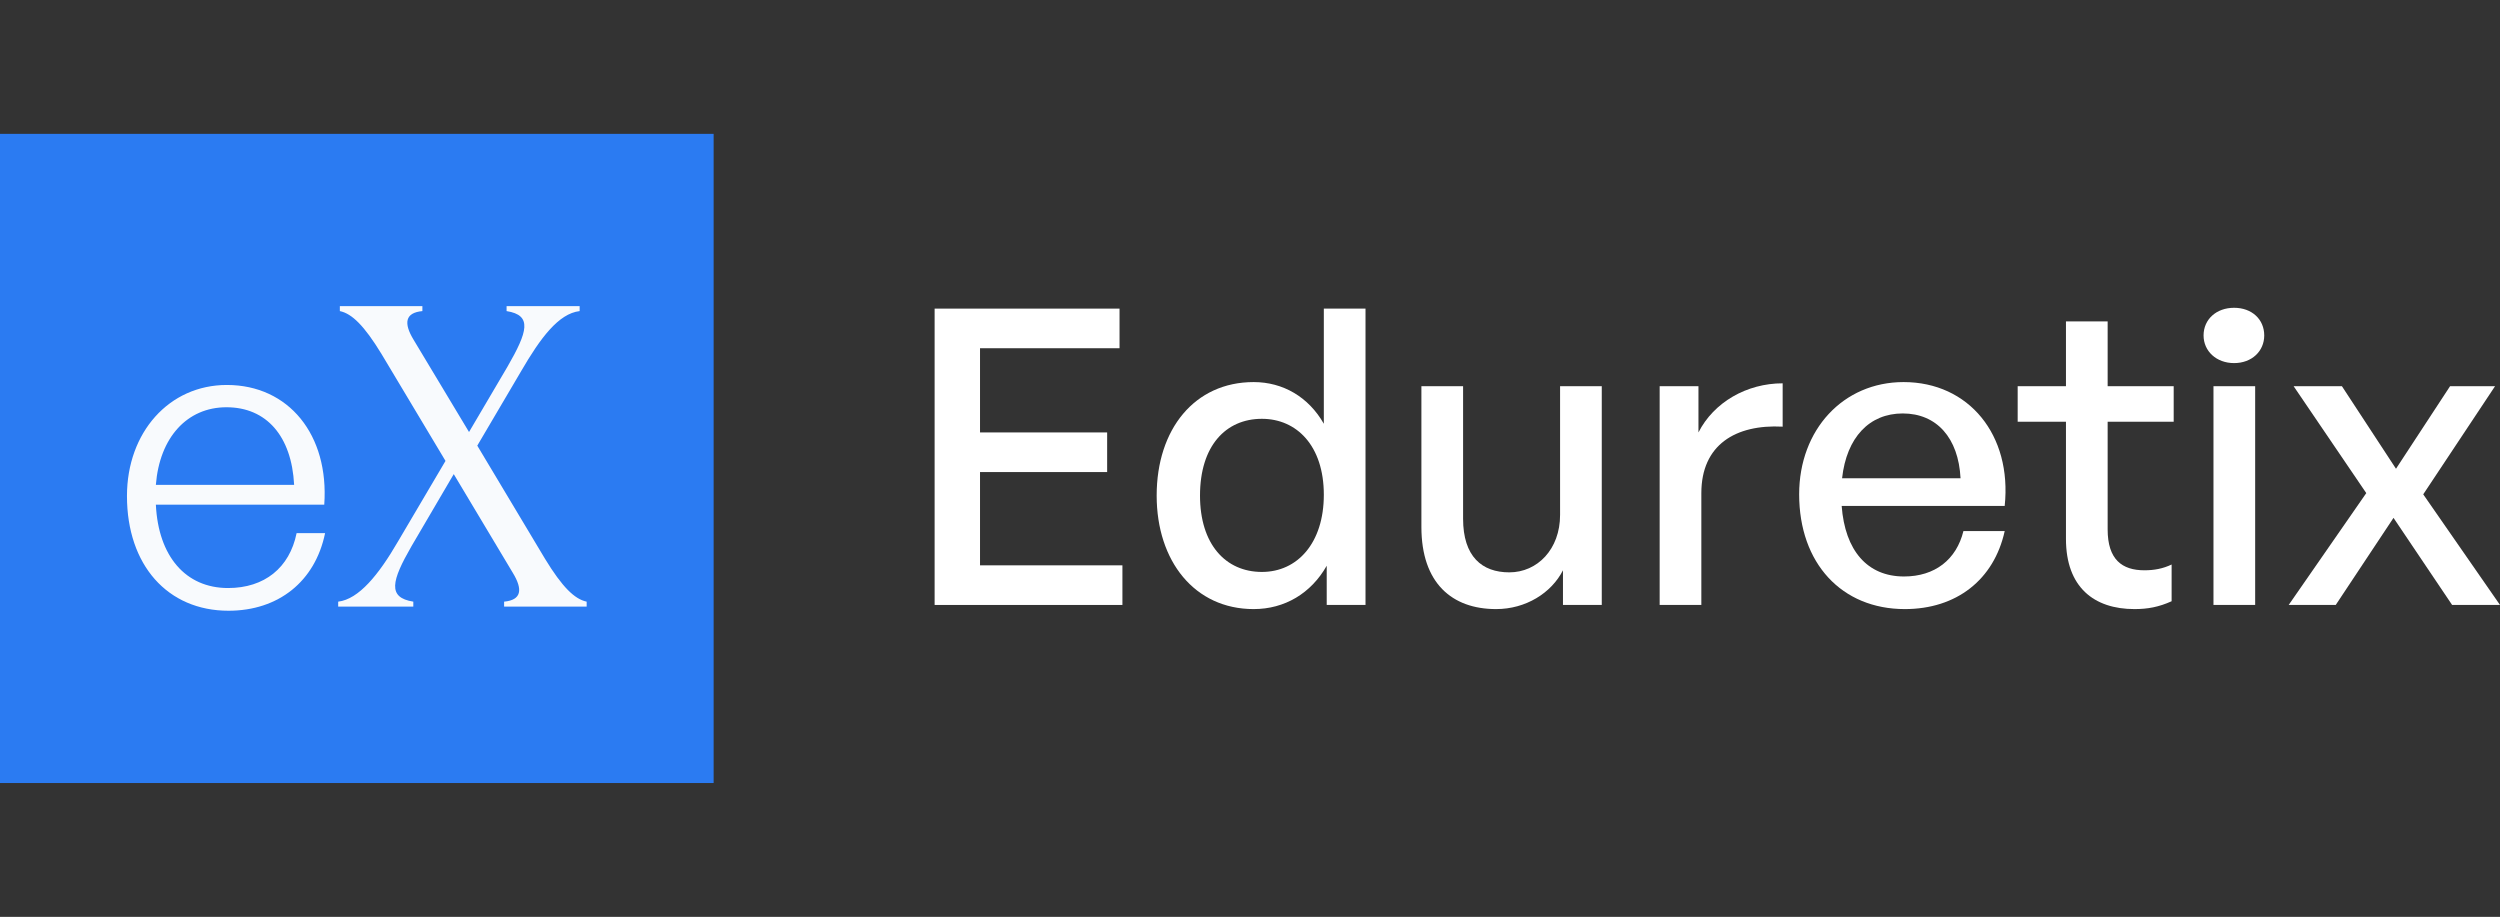
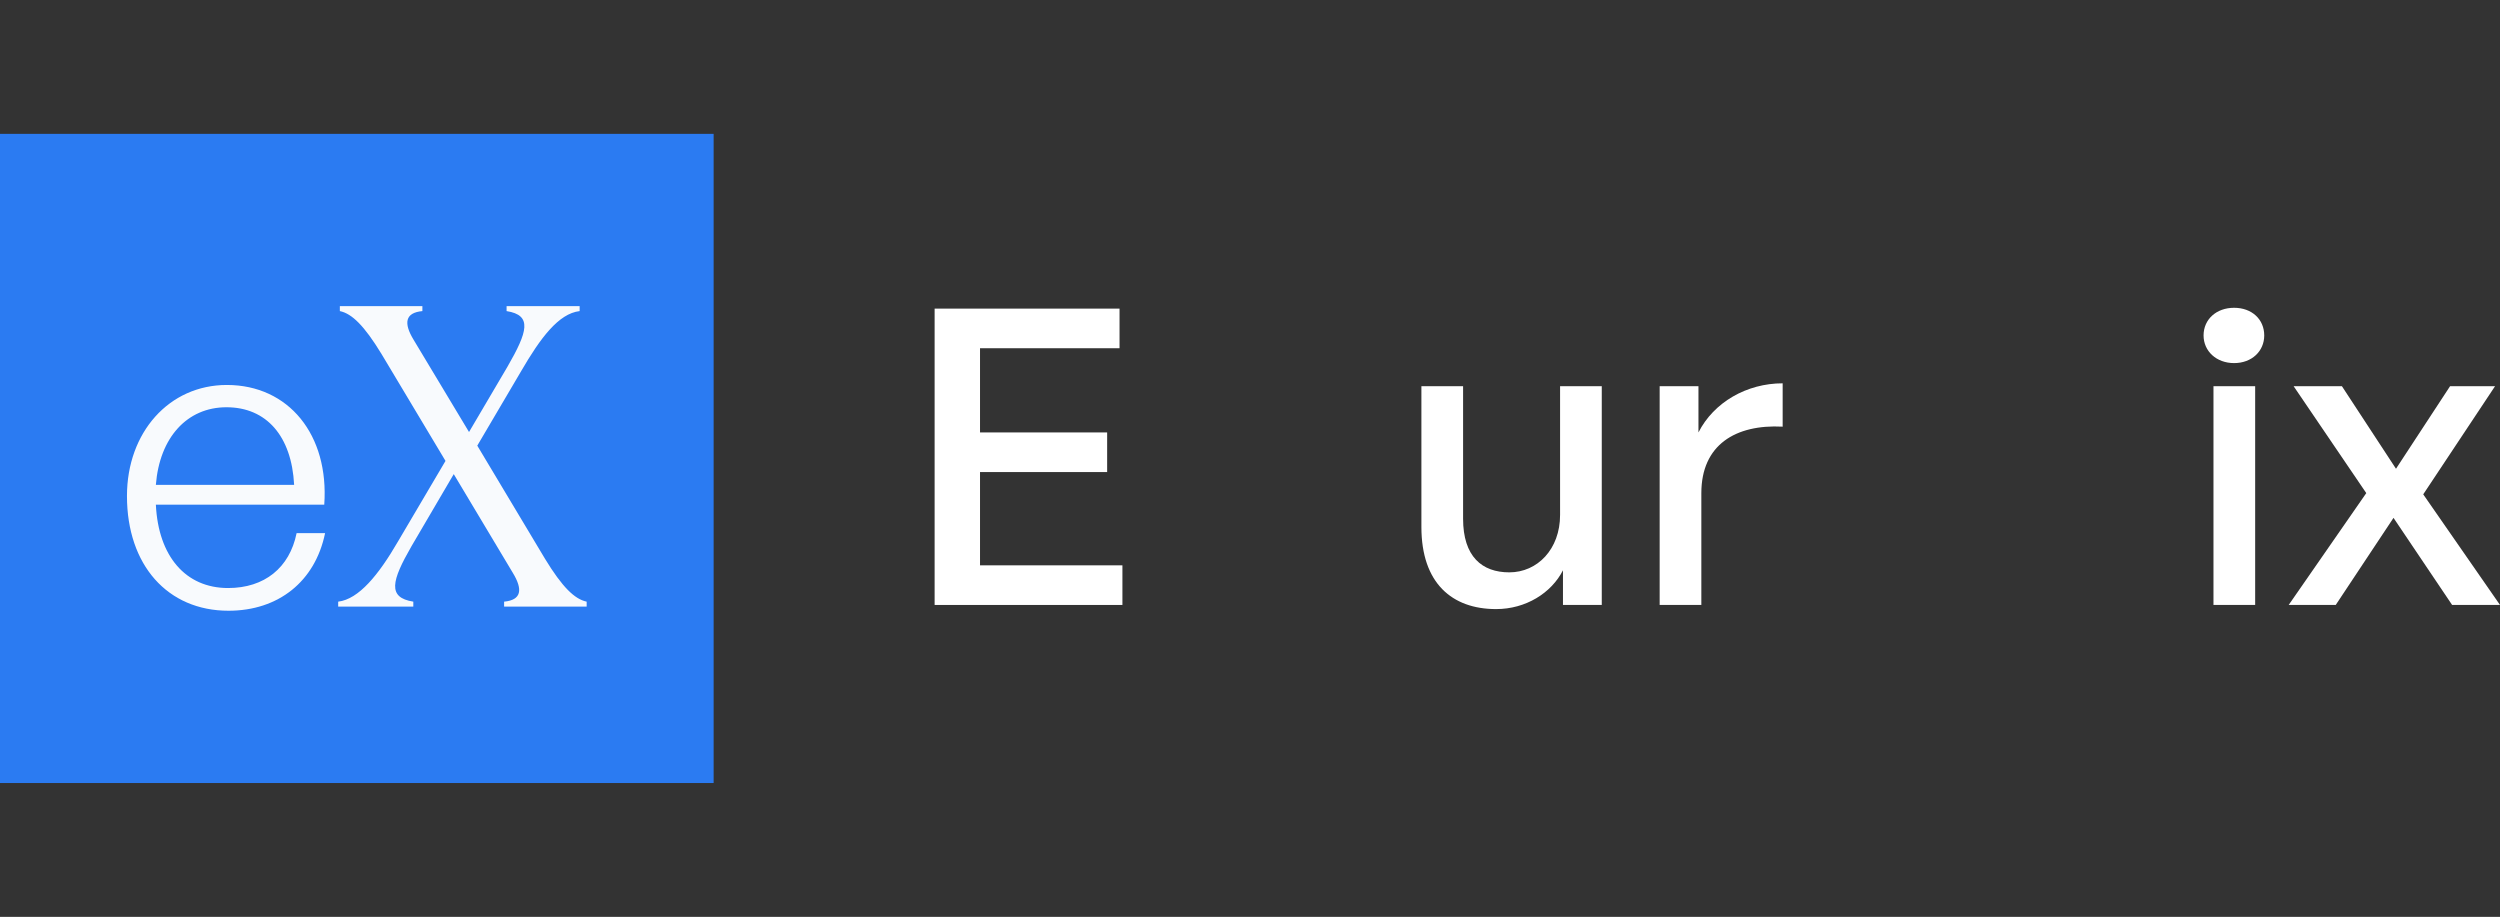
<svg xmlns="http://www.w3.org/2000/svg" width="818" height="300" viewBox="0 0 818 300" fill="none">
  <rect x="0" y="0" width="818" height="300" fill="#333333" stroke="none" />
  <rect width="233.499" height="212.409" transform="translate(0 43.796)" fill="#2B7BF2" />
  <path d="M74.766 199.833C54.779 199.833 41.544 184.843 41.544 162.29C41.544 141.492 55.319 125.962 74.226 125.962C94.483 125.962 107.718 142.303 106.098 165.126H50.998C51.808 182.007 60.721 192.405 74.631 192.405C86.516 192.405 94.754 185.788 97.049 174.444H106.368C103.126 190.245 91.107 199.833 74.766 199.833ZM74.091 133.254C61.261 133.254 52.213 143.113 50.998 158.643H96.239C95.429 142.708 87.191 133.254 74.091 133.254Z" fill="#F8FAFD" />
  <path d="M156.166 145.814L178.314 182.817C183.986 192.135 188.037 196.052 191.954 196.862V198.483H164.944V196.862C170.616 196.322 171.156 192.946 167.78 187.409L148.468 155.132L134.693 178.631C128.076 190.11 126.726 195.512 135.234 196.862V198.483H110.655V196.862C117.407 196.052 123.89 188.084 130.237 177.145L145.767 150.811L124.835 115.833C119.163 106.515 115.111 102.598 111.195 101.788V100.167H138.205V101.788C132.533 102.328 131.992 105.704 135.369 111.241L153.465 141.357L166.025 120.02C172.642 108.54 174.263 103.139 165.754 101.788V100.167H189.658V101.788C182.771 102.598 176.828 110.566 170.481 121.505L156.166 145.814Z" fill="#F8FAFD" />
  <path d="M367.255 184.978V197.942H305.808V100.978H366.31V113.942H320.663V141.492H362.258V154.457H320.663V184.978H367.255Z" fill="white" />
-   <path d="M378.462 162.155C378.462 140.412 390.886 125.016 410.198 125.016C419.787 125.016 428.16 129.878 433.157 138.656V100.978H446.796V197.942H434.102V185.113C428.97 194.161 420.327 199.293 410.198 199.293C390.886 199.293 378.462 183.627 378.462 162.155ZM392.642 162.155C392.642 178.09 401.015 187.138 412.899 187.138C424.513 187.138 433.157 177.685 433.157 161.884C433.157 145.814 424.243 137.036 412.899 137.036C401.015 137.036 392.642 145.949 392.642 162.155Z" fill="white" />
  <path d="M510.458 168.502V126.367H524.098V197.942H511.403V186.598C507.622 194.026 499.249 199.293 489.525 199.293C475.075 199.293 465.082 190.785 465.082 172.418V126.367H478.722V169.717C478.722 182.142 484.934 187.273 493.847 187.273C503.03 187.273 510.458 179.711 510.458 168.502Z" fill="white" />
  <path d="M556.68 161.344V197.942H543.04V126.367H555.735V141.492C560.732 131.634 571.536 125.421 583.285 125.421V139.601C567.889 138.791 556.68 145.544 556.68 161.344Z" fill="white" />
-   <path d="M623.256 199.293C602.594 199.293 588.684 184.302 588.684 161.749C588.684 140.547 603.134 125.016 622.851 125.016C644.188 125.016 658.369 142.302 655.938 165.531H602.594C603.674 180.116 610.967 188.624 622.986 188.624C633.115 188.624 640.137 183.087 642.433 173.769H655.938C652.426 189.704 640.137 199.293 623.256 199.293ZM622.581 135.28C611.642 135.28 604.214 143.113 602.729 156.482H641.488C640.812 143.248 633.655 135.28 622.581 135.28Z" fill="white" />
-   <path d="M710.555 184.708V196.727C706.369 198.618 702.722 199.293 698.401 199.293C685.166 199.293 675.983 192.135 675.983 176.335V137.981H660.182V126.367H675.983V105.164H689.623V126.367H711.23V137.981H689.623V173.228C689.623 183.087 694.349 186.598 701.642 186.598C704.883 186.598 707.719 186.058 710.555 184.708Z" fill="white" />
  <path d="M740.859 109.756C740.859 114.888 736.807 118.804 731 118.804C725.193 118.804 721.007 114.888 721.007 109.756C721.007 104.489 725.193 100.708 731 100.708C736.807 100.708 740.859 104.489 740.859 109.756ZM737.888 197.942H724.248V126.367H737.888V197.942Z" fill="white" />
  <path d="M764.251 197.942H748.855L774.244 161.344L750.476 126.367H766.276L783.968 153.376L801.659 126.367H816.379L792.881 161.749L818 197.942H802.334L783.157 169.447L764.251 197.942Z" fill="white" />
</svg>